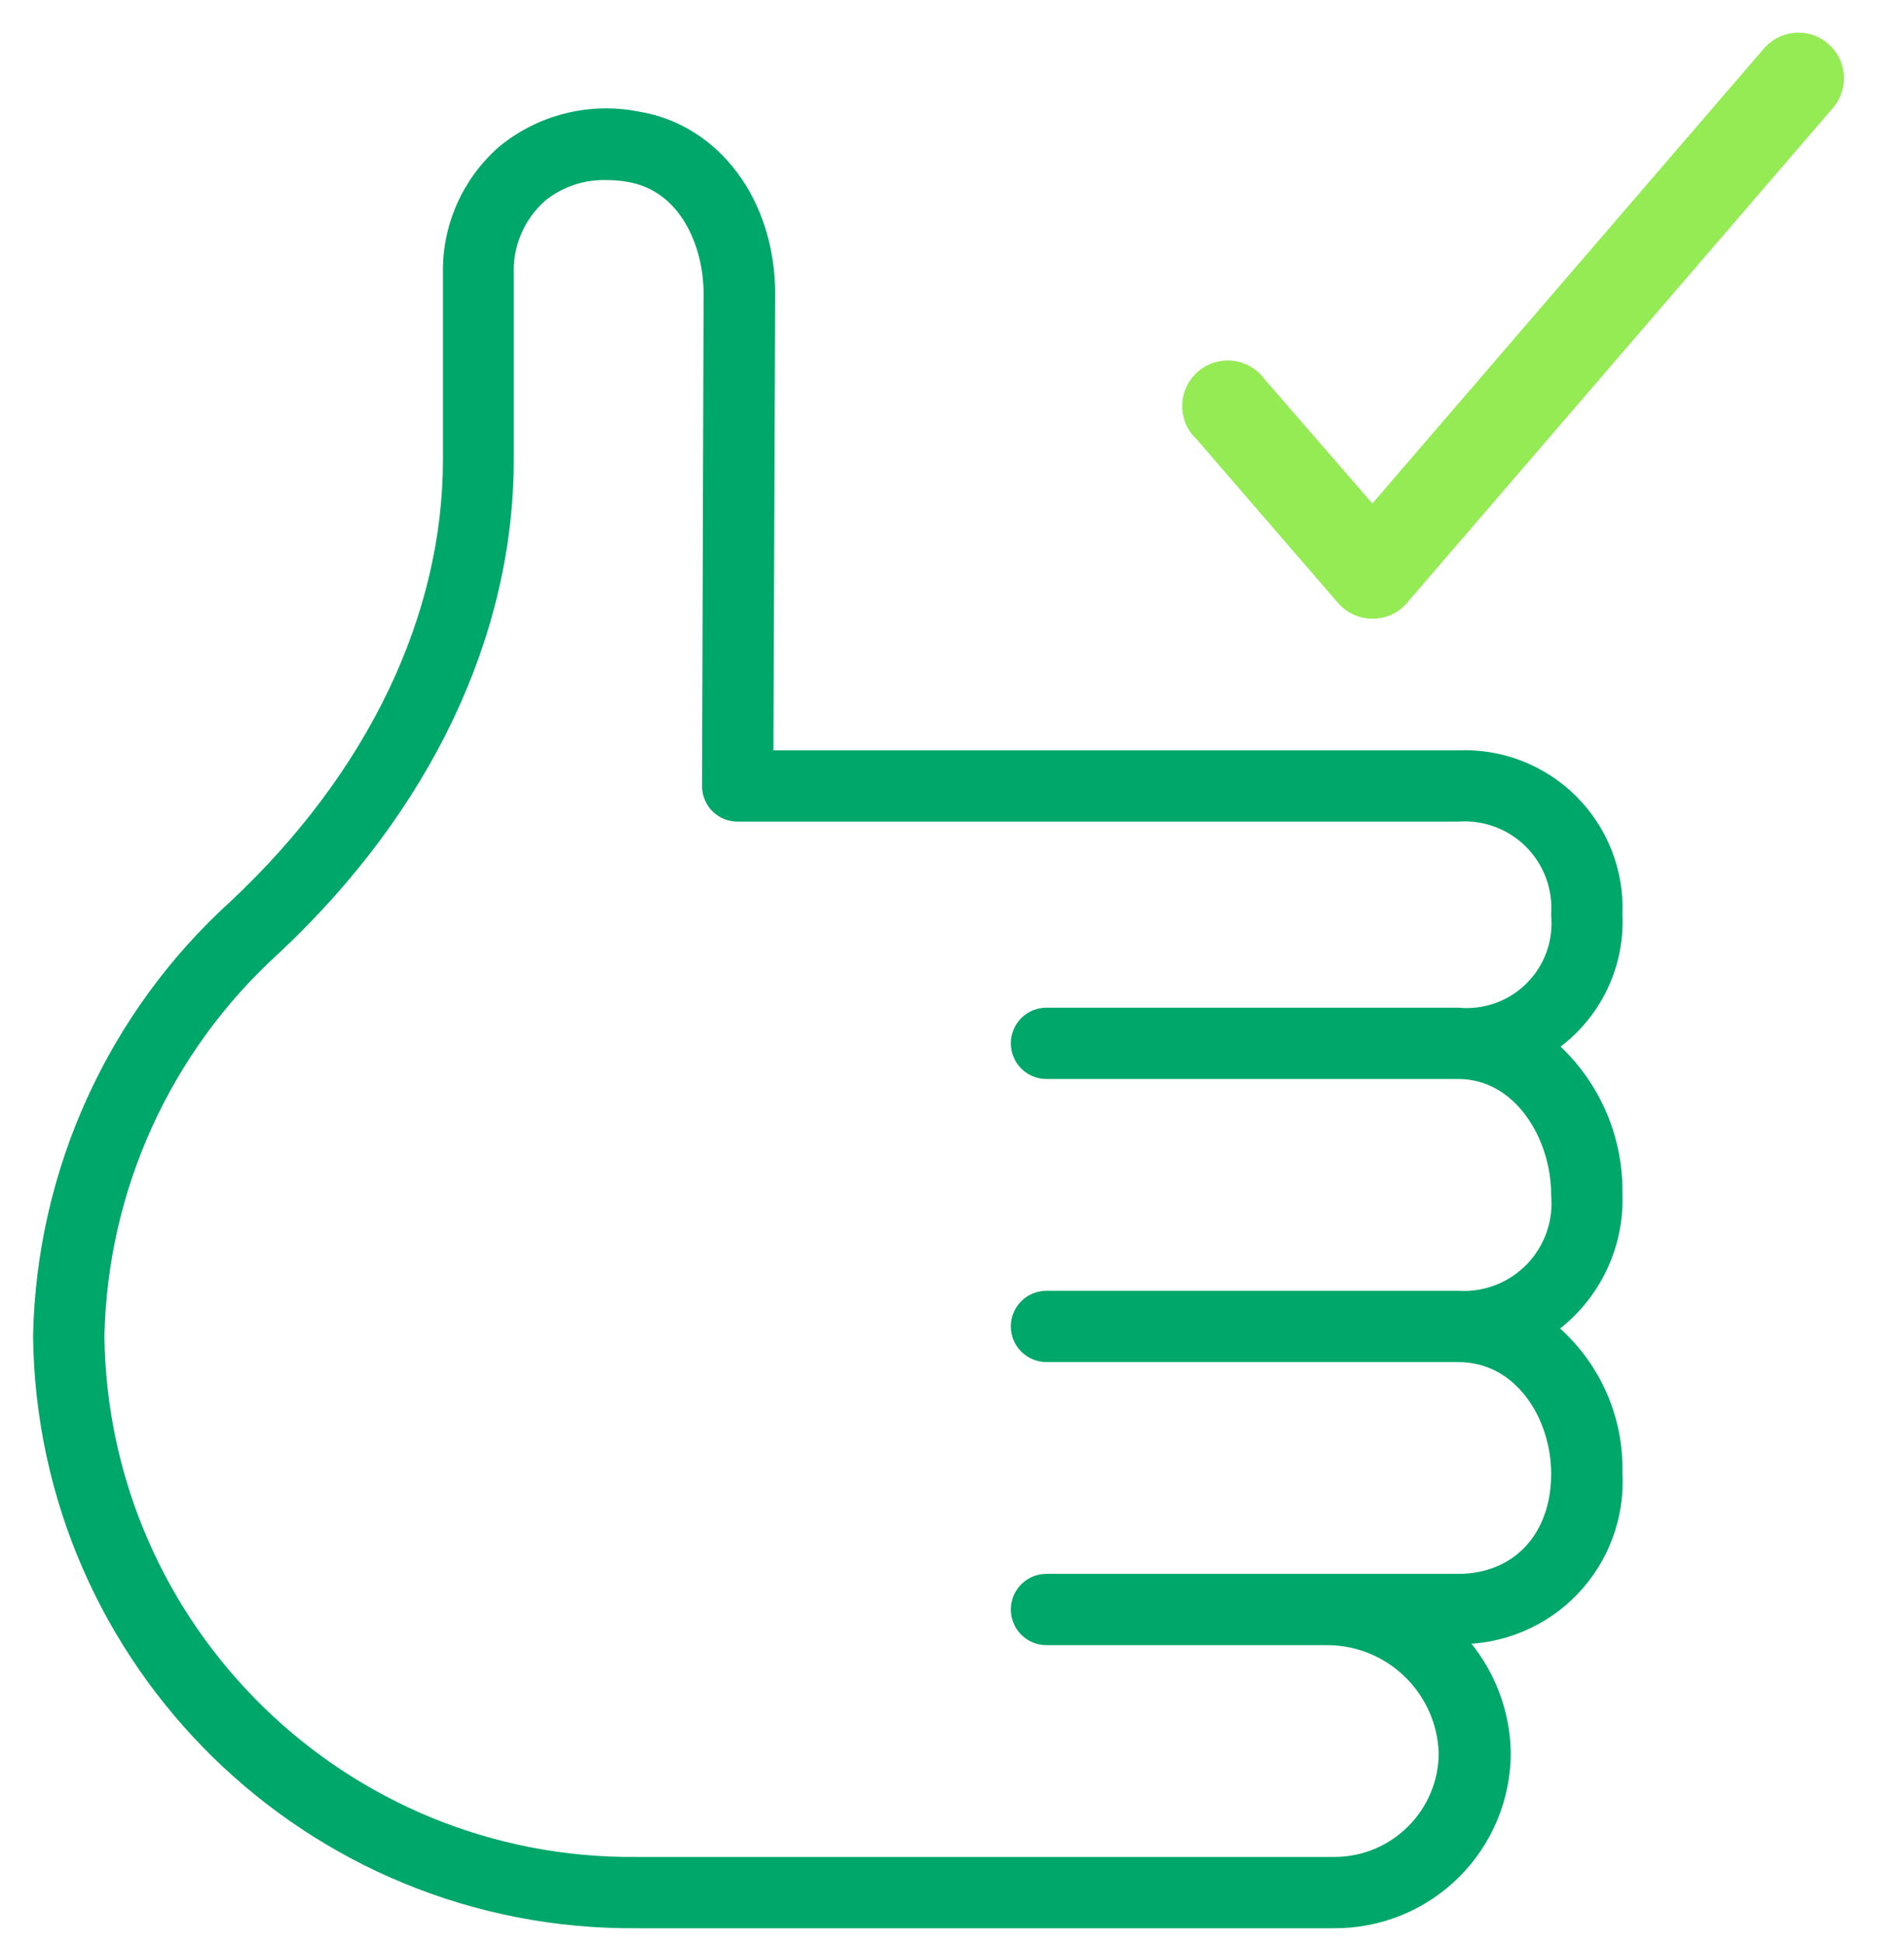
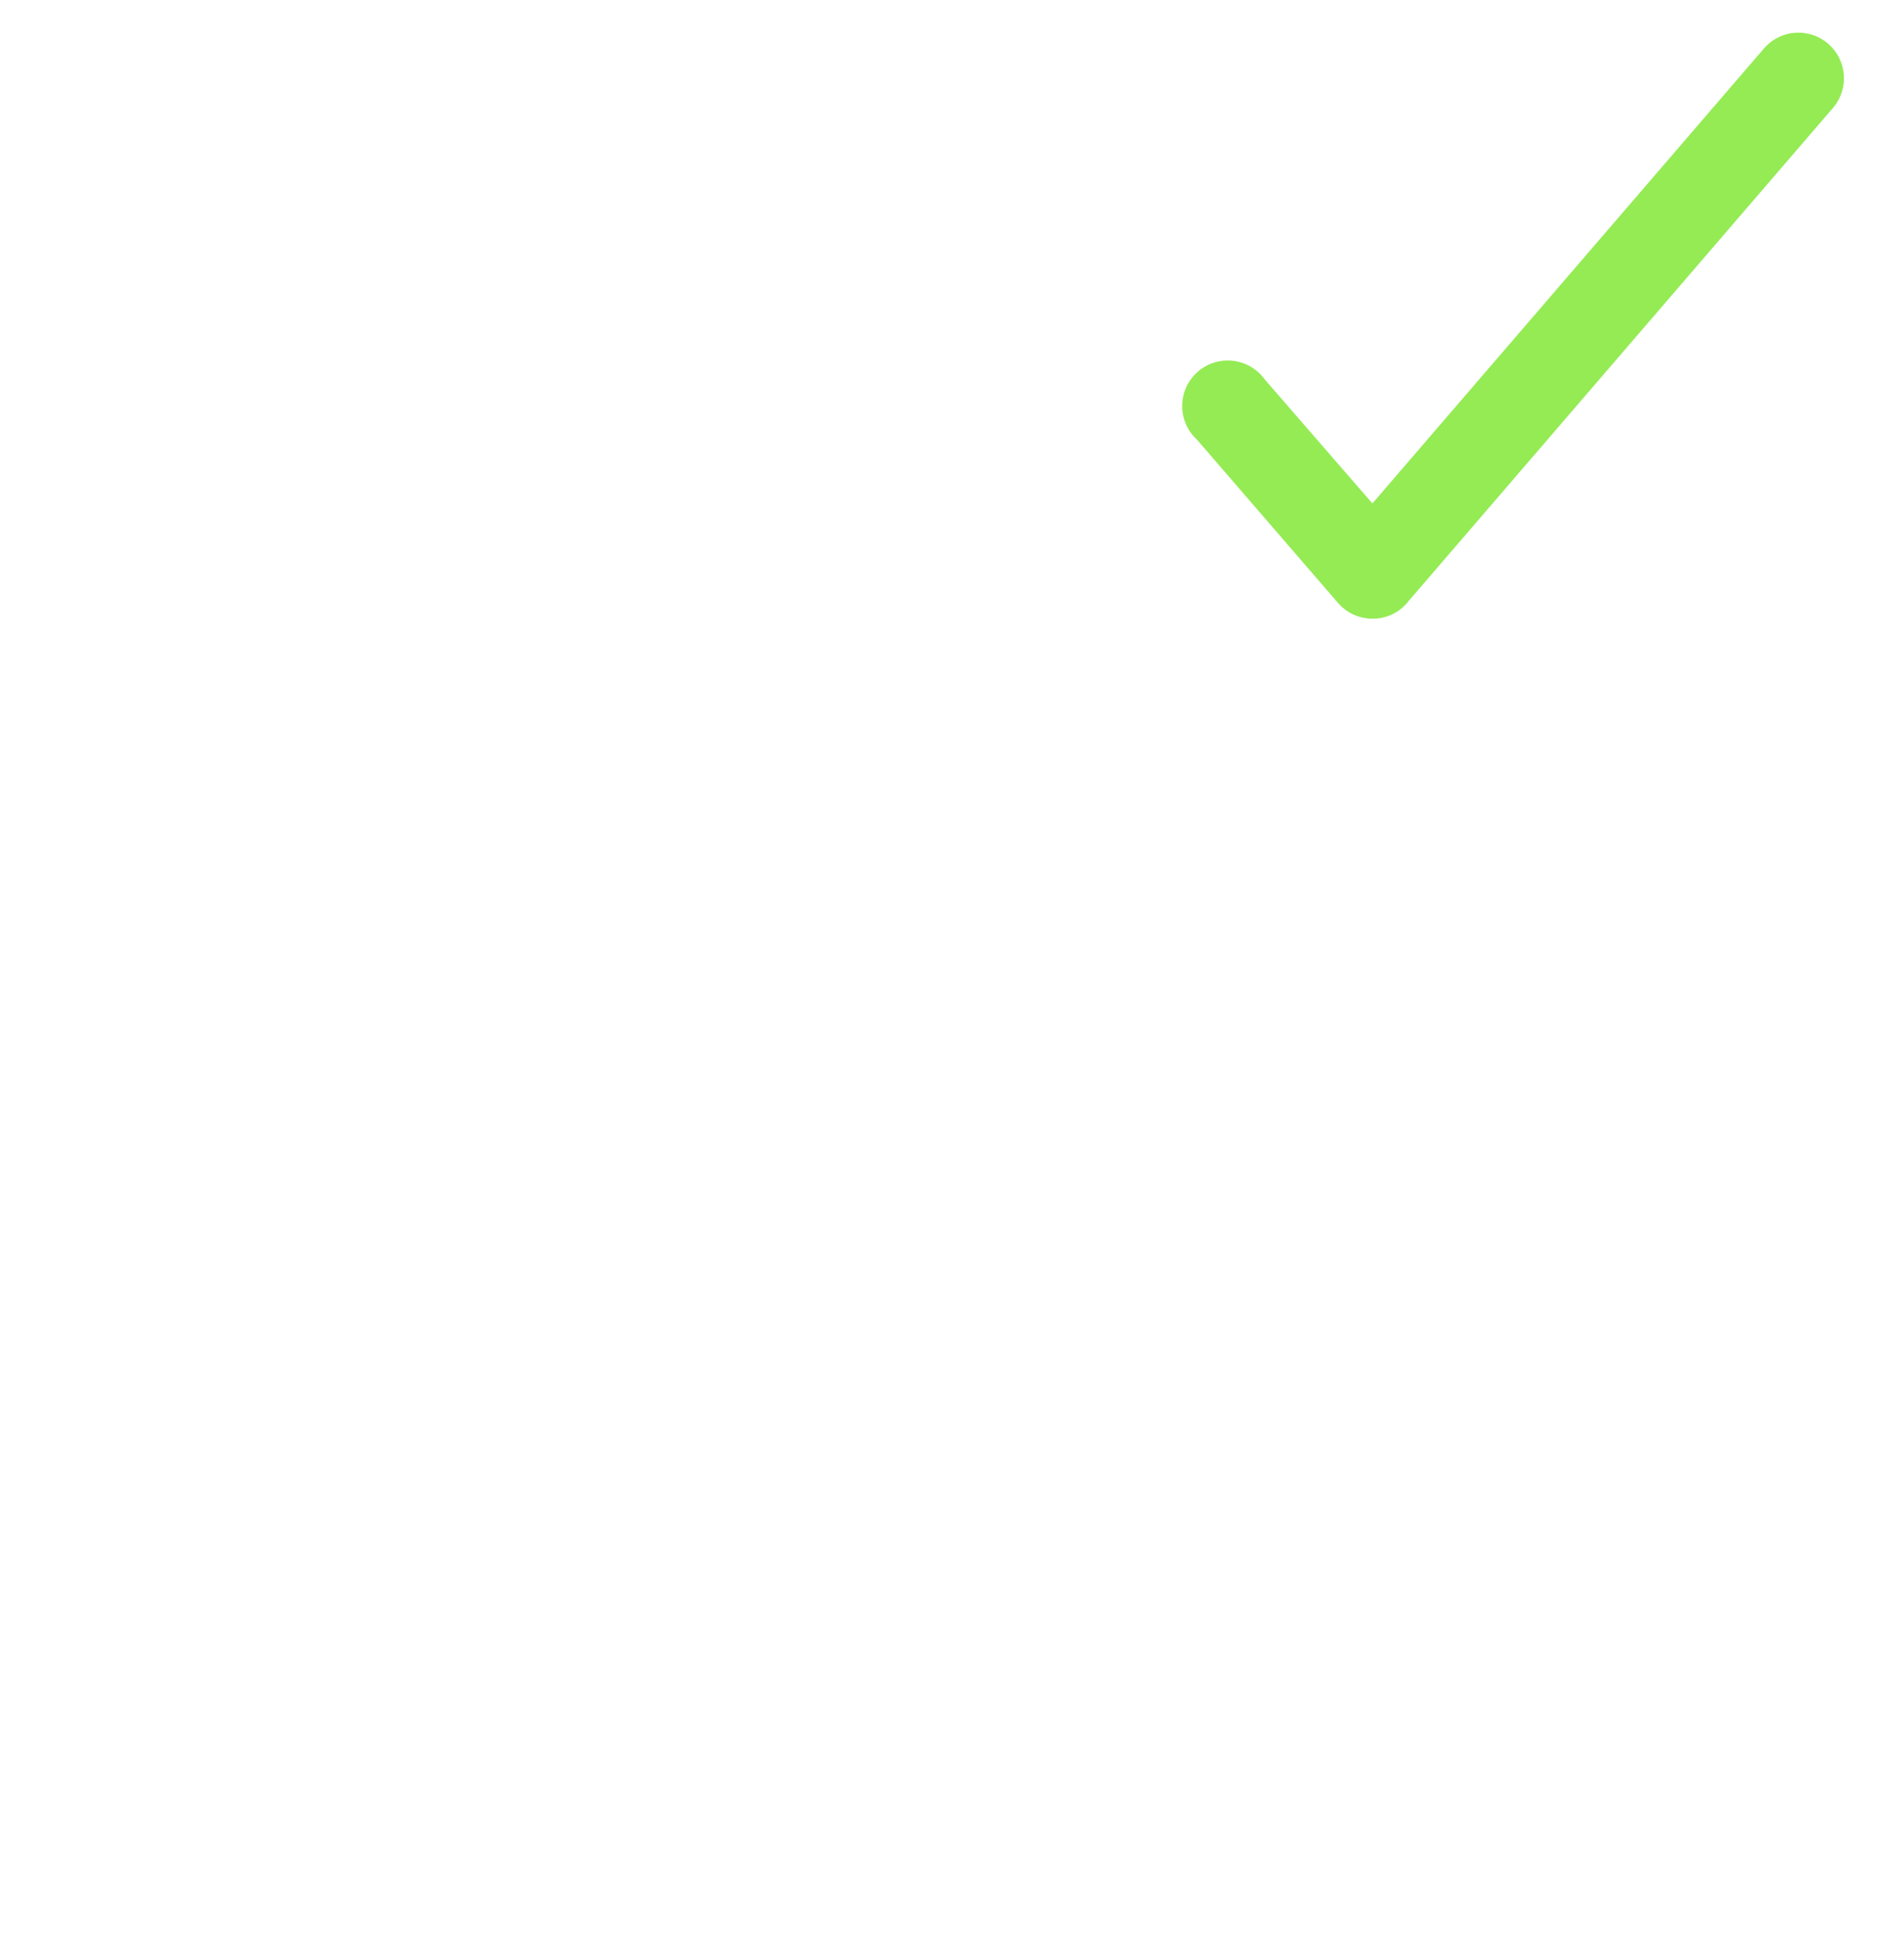
<svg xmlns="http://www.w3.org/2000/svg" viewBox="0 0 48 49" fill="none">
-   <path d="M33.647 48.351H16.055C7.875 48.42 1.181 41.859 1.084 33.679C1.166 29.561 2.942 25.658 5.995 22.892C9.491 19.61 11.417 15.595 11.417 11.579V6.916C11.388 5.758 11.875 4.648 12.747 3.887C13.669 3.131 14.879 2.827 16.049 3.056C17.956 3.361 19.292 5.151 19.292 7.409L19.247 19.162H36.76C37.806 19.116 38.823 19.511 39.563 20.251C40.303 20.991 40.699 22.008 40.652 23.054C40.715 24.382 40.062 25.642 38.94 26.356C40.044 27.276 40.674 28.647 40.652 30.085C40.704 31.437 40.051 32.719 38.926 33.471C40.046 34.348 40.686 35.702 40.652 37.123C40.713 38.189 40.329 39.232 39.591 40.004C38.853 40.775 37.827 41.205 36.76 41.19H36.539C37.347 41.971 37.813 43.038 37.837 44.161C37.84 45.273 37.4 46.341 36.613 47.128C35.827 47.914 34.759 48.355 33.647 48.351ZM15.27 4.289C14.655 4.276 14.055 4.483 13.577 4.872C12.994 5.388 12.672 6.138 12.702 6.916V11.579C12.702 15.958 10.633 20.31 6.864 23.839C4.081 26.363 2.46 29.922 2.382 33.679C2.474 41.144 8.59 47.126 16.055 47.054H33.647C35.232 47.05 36.517 45.766 36.52 44.181C36.465 42.552 35.146 41.25 33.517 41.216H26.382C26.023 41.216 25.733 40.926 25.733 40.568C25.733 40.209 26.023 39.919 26.382 39.919H36.76C38.297 39.919 39.355 38.81 39.355 37.149C39.355 35.644 38.388 34.081 36.76 34.081H26.382C26.023 34.081 25.733 33.791 25.733 33.432C25.733 33.074 26.023 32.784 26.382 32.784H36.76C37.474 32.826 38.171 32.556 38.67 32.042C39.168 31.529 39.418 30.824 39.355 30.111C39.355 28.593 38.369 26.946 36.76 26.946H26.382C26.023 26.946 25.733 26.656 25.733 26.297C25.733 25.939 26.023 25.649 26.382 25.649H36.76C37.466 25.713 38.164 25.461 38.665 24.959C39.167 24.458 39.419 23.76 39.355 23.054C39.403 22.352 39.145 21.664 38.648 21.166C38.151 20.669 37.462 20.411 36.76 20.459H18.598C18.425 20.46 18.26 20.393 18.137 20.271C18.016 20.149 17.948 19.983 17.949 19.811L17.988 7.402C17.988 6.105 17.34 4.574 15.841 4.334C15.652 4.302 15.461 4.287 15.27 4.289Z" fill="#00A76A" stroke="#00A76A" stroke-width="0.5" />
  <path fill-rule="evenodd" clip-rule="evenodd" d="M34.6 15.095C34.414 15.095 34.236 15.015 34.114 14.875L30.533 10.73C30.34 10.567 30.26 10.307 30.326 10.063C30.393 9.82 30.595 9.637 30.844 9.595C31.093 9.553 31.343 9.659 31.486 9.867L34.6 13.454L44.862 1.532C45.099 1.274 45.499 1.252 45.763 1.482C46.028 1.712 46.062 2.11 45.841 2.382L35.132 14.823C35.056 14.93 34.95 15.011 34.827 15.056C34.754 15.083 34.677 15.096 34.6 15.095Z" fill="#94EB54" stroke="#94EB54" />
</svg>